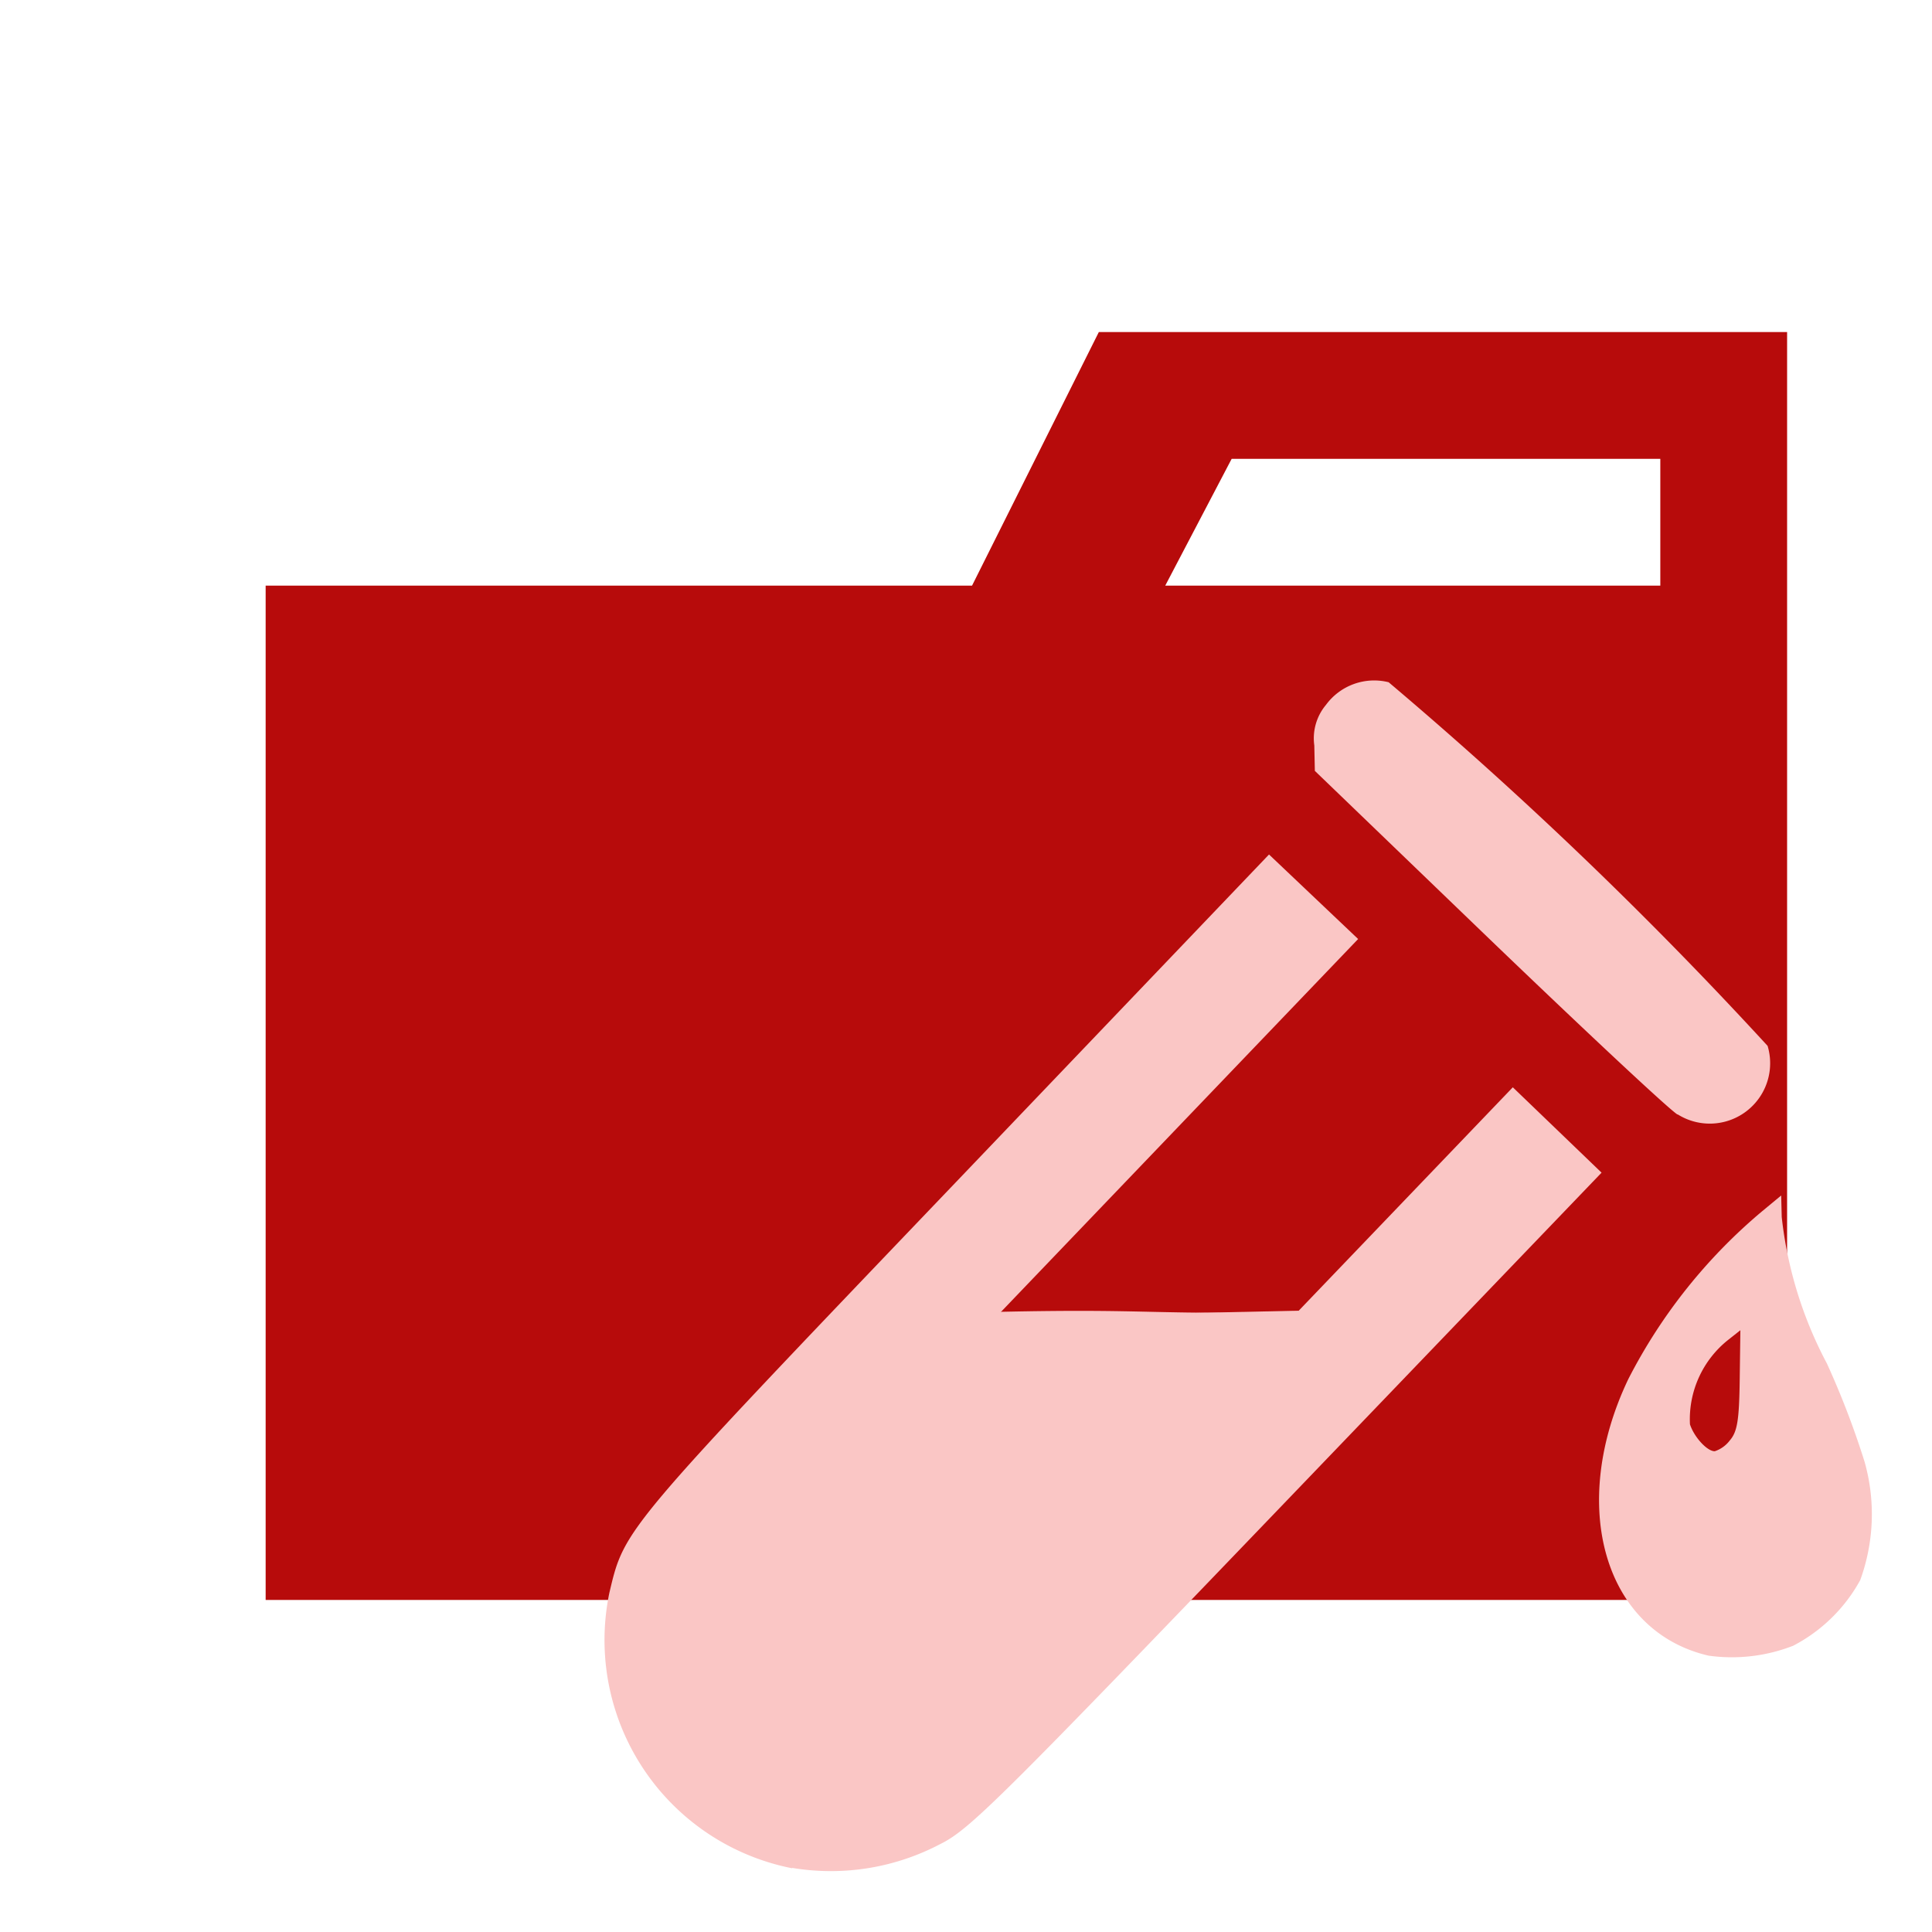
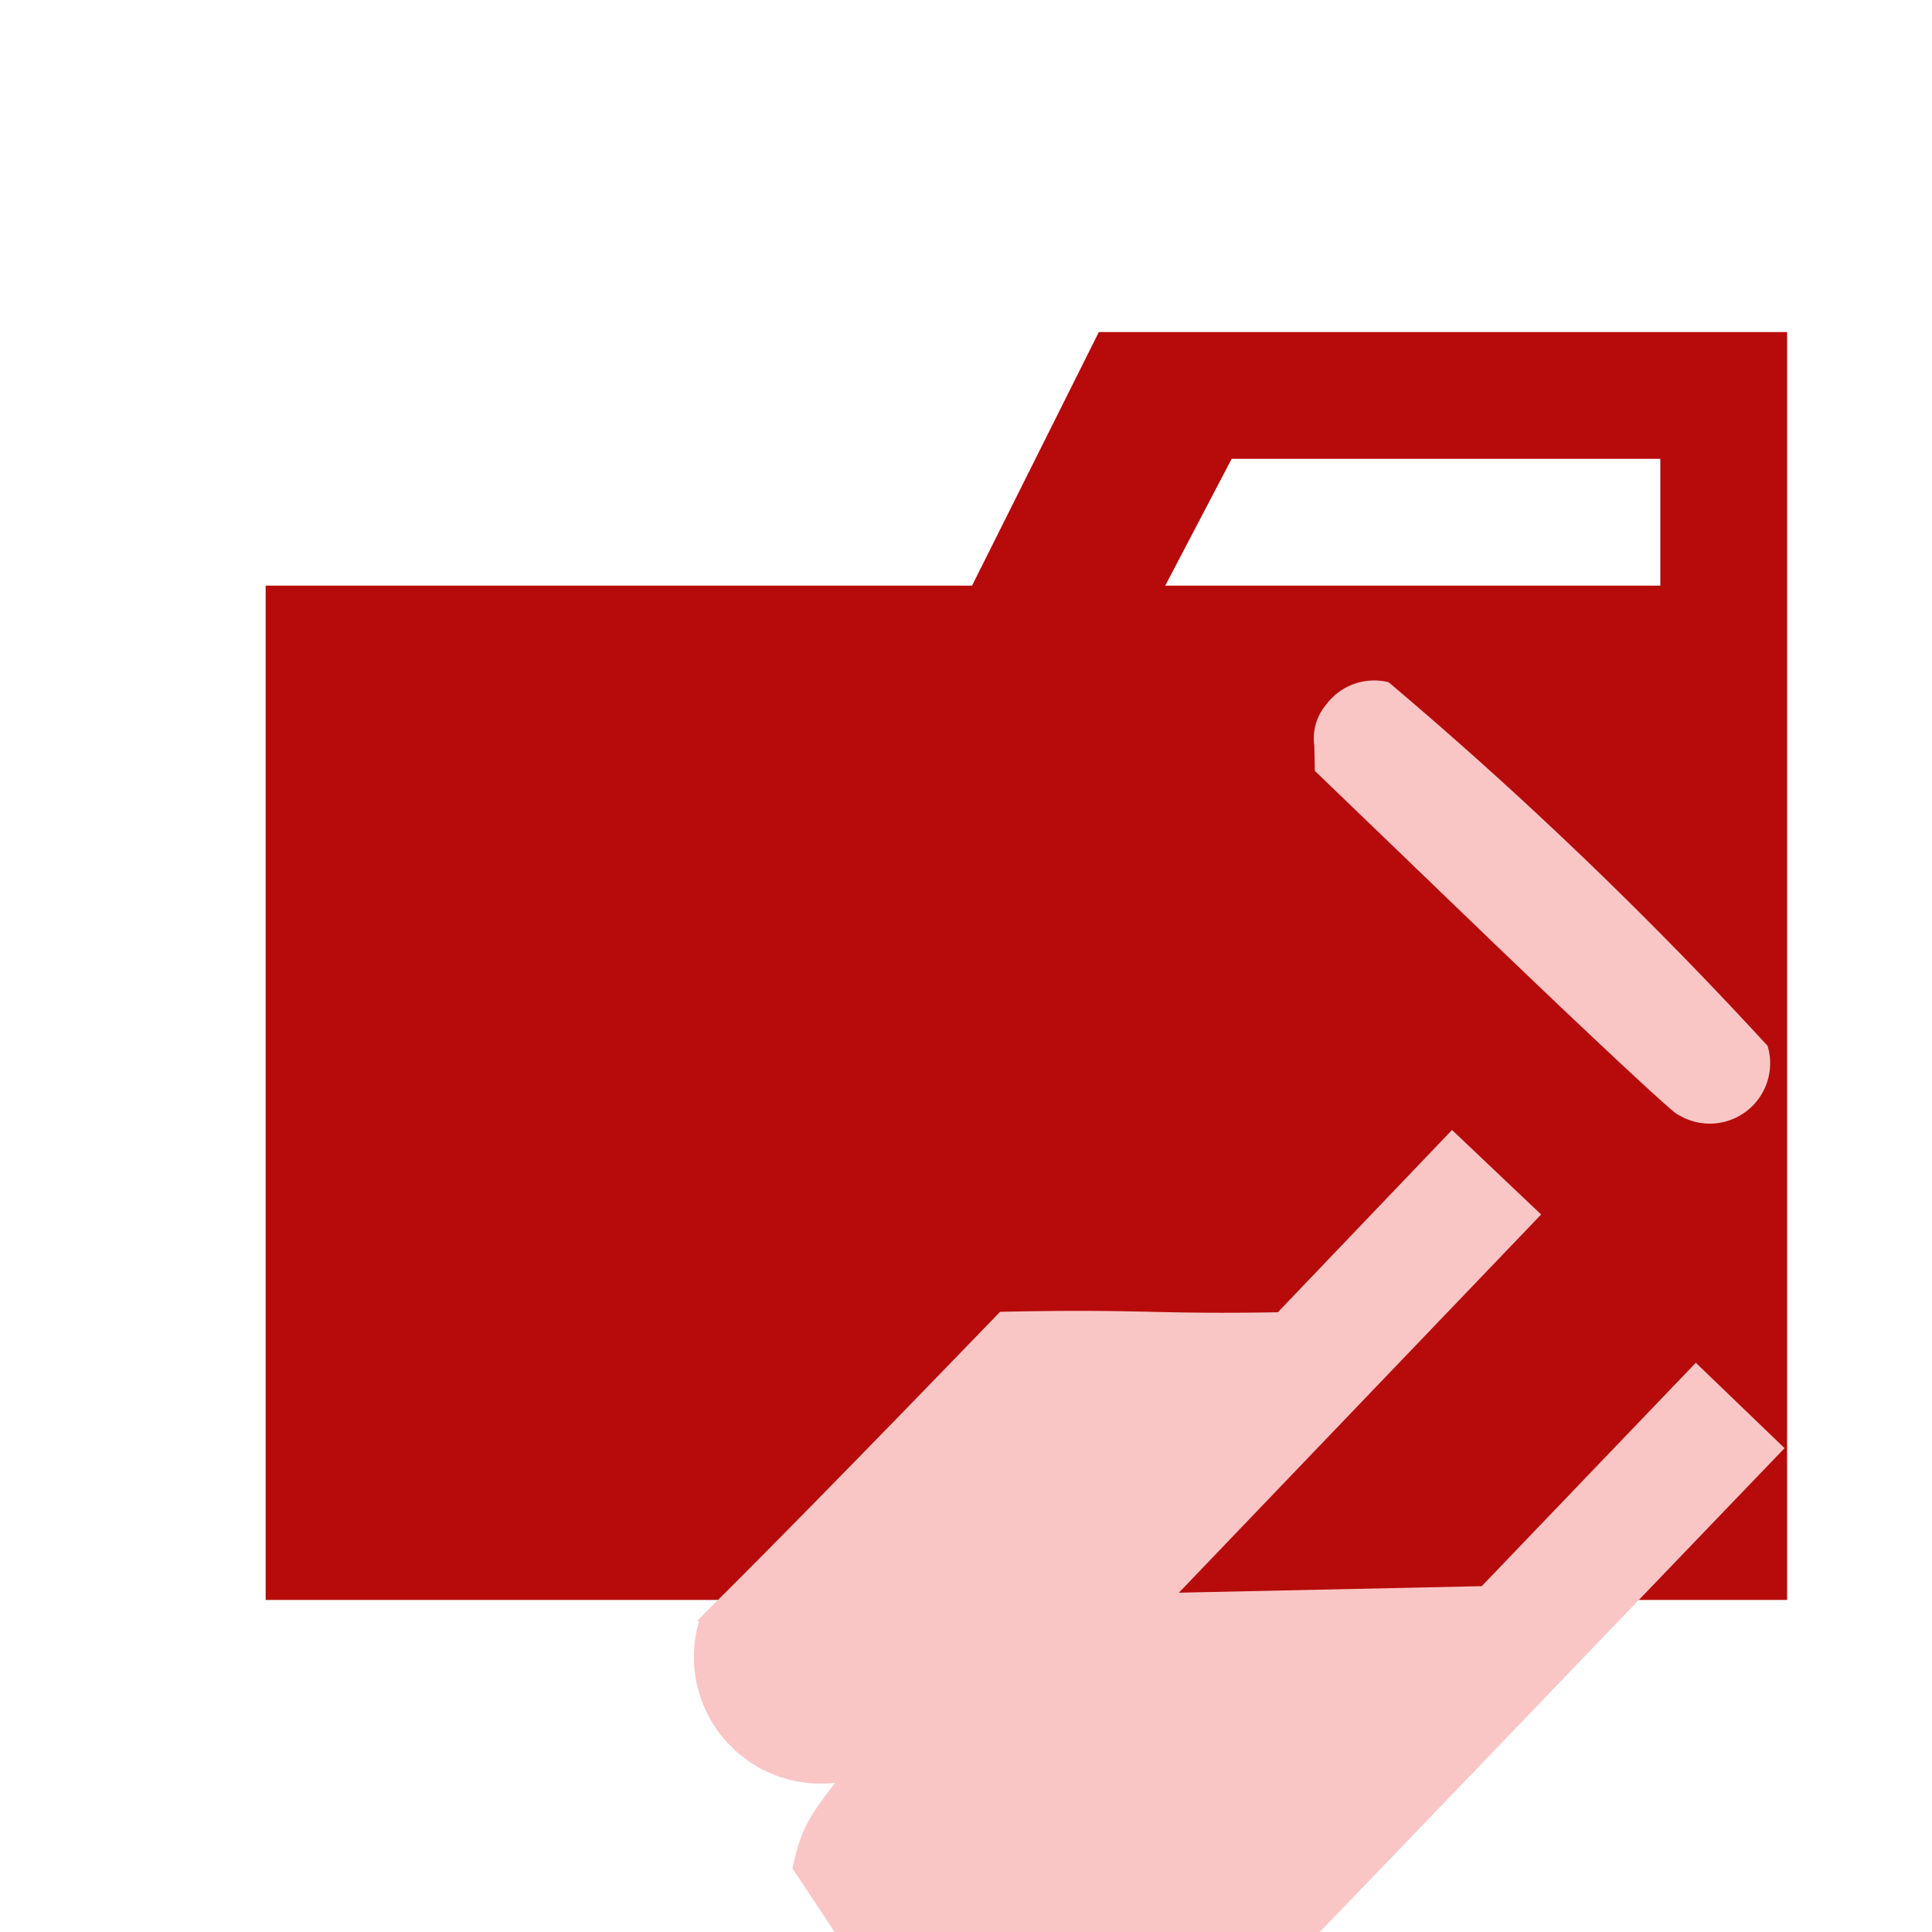
<svg xmlns="http://www.w3.org/2000/svg" viewBox="0 0 32 32">
  <title>folder_type_test</title>
  <path d="M27.5,5.5H18.2L16.1,9.7H4.4V26.5H29.6V5.5Zm0,4.2H19.3l1.1-2.1h7.1Z" style="fill:#b70b0b" />
-   <path d="M28.3,27.423c-1.729-.4-2.332-2.482-1.329-4.583a8.945,8.945,0,0,1,2.217-2.779l.314-.26.009.357a6.729,6.729,0,0,0,.748,2.425,14.092,14.092,0,0,1,.625,1.631,3.191,3.191,0,0,1-.073,1.958A2.67,2.67,0,0,1,29.7,27.259,2.794,2.794,0,0,1,28.3,27.423Zm.351-3.565c.124-.143.155-.332.164-1l.011-.825-.2.158a1.679,1.679,0,0,0-.635,1.4c.07.214.286.448.411.446A.514.514,0,0,0,28.651,23.858Z" style="fill:#fac6c5" />
-   <path d="M13.124,30.945a3.852,3.852,0,0,1-3.031-4.563c.254-1.07.2-1.008,5.726-6.787l5.2-5.442.738.7.738.7-3,3.132-3,3.132,2.508-.054,2.508-.054,1.773-1.85,1.773-1.85.735.707.735.707-5.213,5.43c-4.783,4.982-5.257,5.452-5.743,5.692a3.889,3.889,0,0,1-2.452.393ZM27.786,18.461c-.138-.082-1.546-1.4-3.129-2.921l-2.879-2.772-.009-.421a.863.863,0,0,1,.194-.673A.99.99,0,0,1,23,11.3a68.841,68.841,0,0,1,6.277,6.023,1,1,0,0,1-1.492,1.133Z" style="fill:#fac6c5" />
+   <path d="M13.124,30.945c.254-1.07.2-1.008,5.726-6.787l5.2-5.442.738.7.738.7-3,3.132-3,3.132,2.508-.054,2.508-.054,1.773-1.85,1.773-1.85.735.707.735.707-5.213,5.43c-4.783,4.982-5.257,5.452-5.743,5.692a3.889,3.889,0,0,1-2.452.393ZM27.786,18.461c-.138-.082-1.546-1.4-3.129-2.921l-2.879-2.772-.009-.421a.863.863,0,0,1,.194-.673A.99.99,0,0,1,23,11.3a68.841,68.841,0,0,1,6.277,6.023,1,1,0,0,1-1.492,1.133Z" style="fill:#fac6c5" />
  <path d="M11.578,26.851a2.1,2.1,0,0,0,2.579,2.614c.191-.2,2.407-2.515,7.387-7.737-2.505.054-2.475-.055-4.98,0C11.549,26.923,11.45,26.885,11.578,26.851Z" style="fill:#fac6c5" />
</svg>